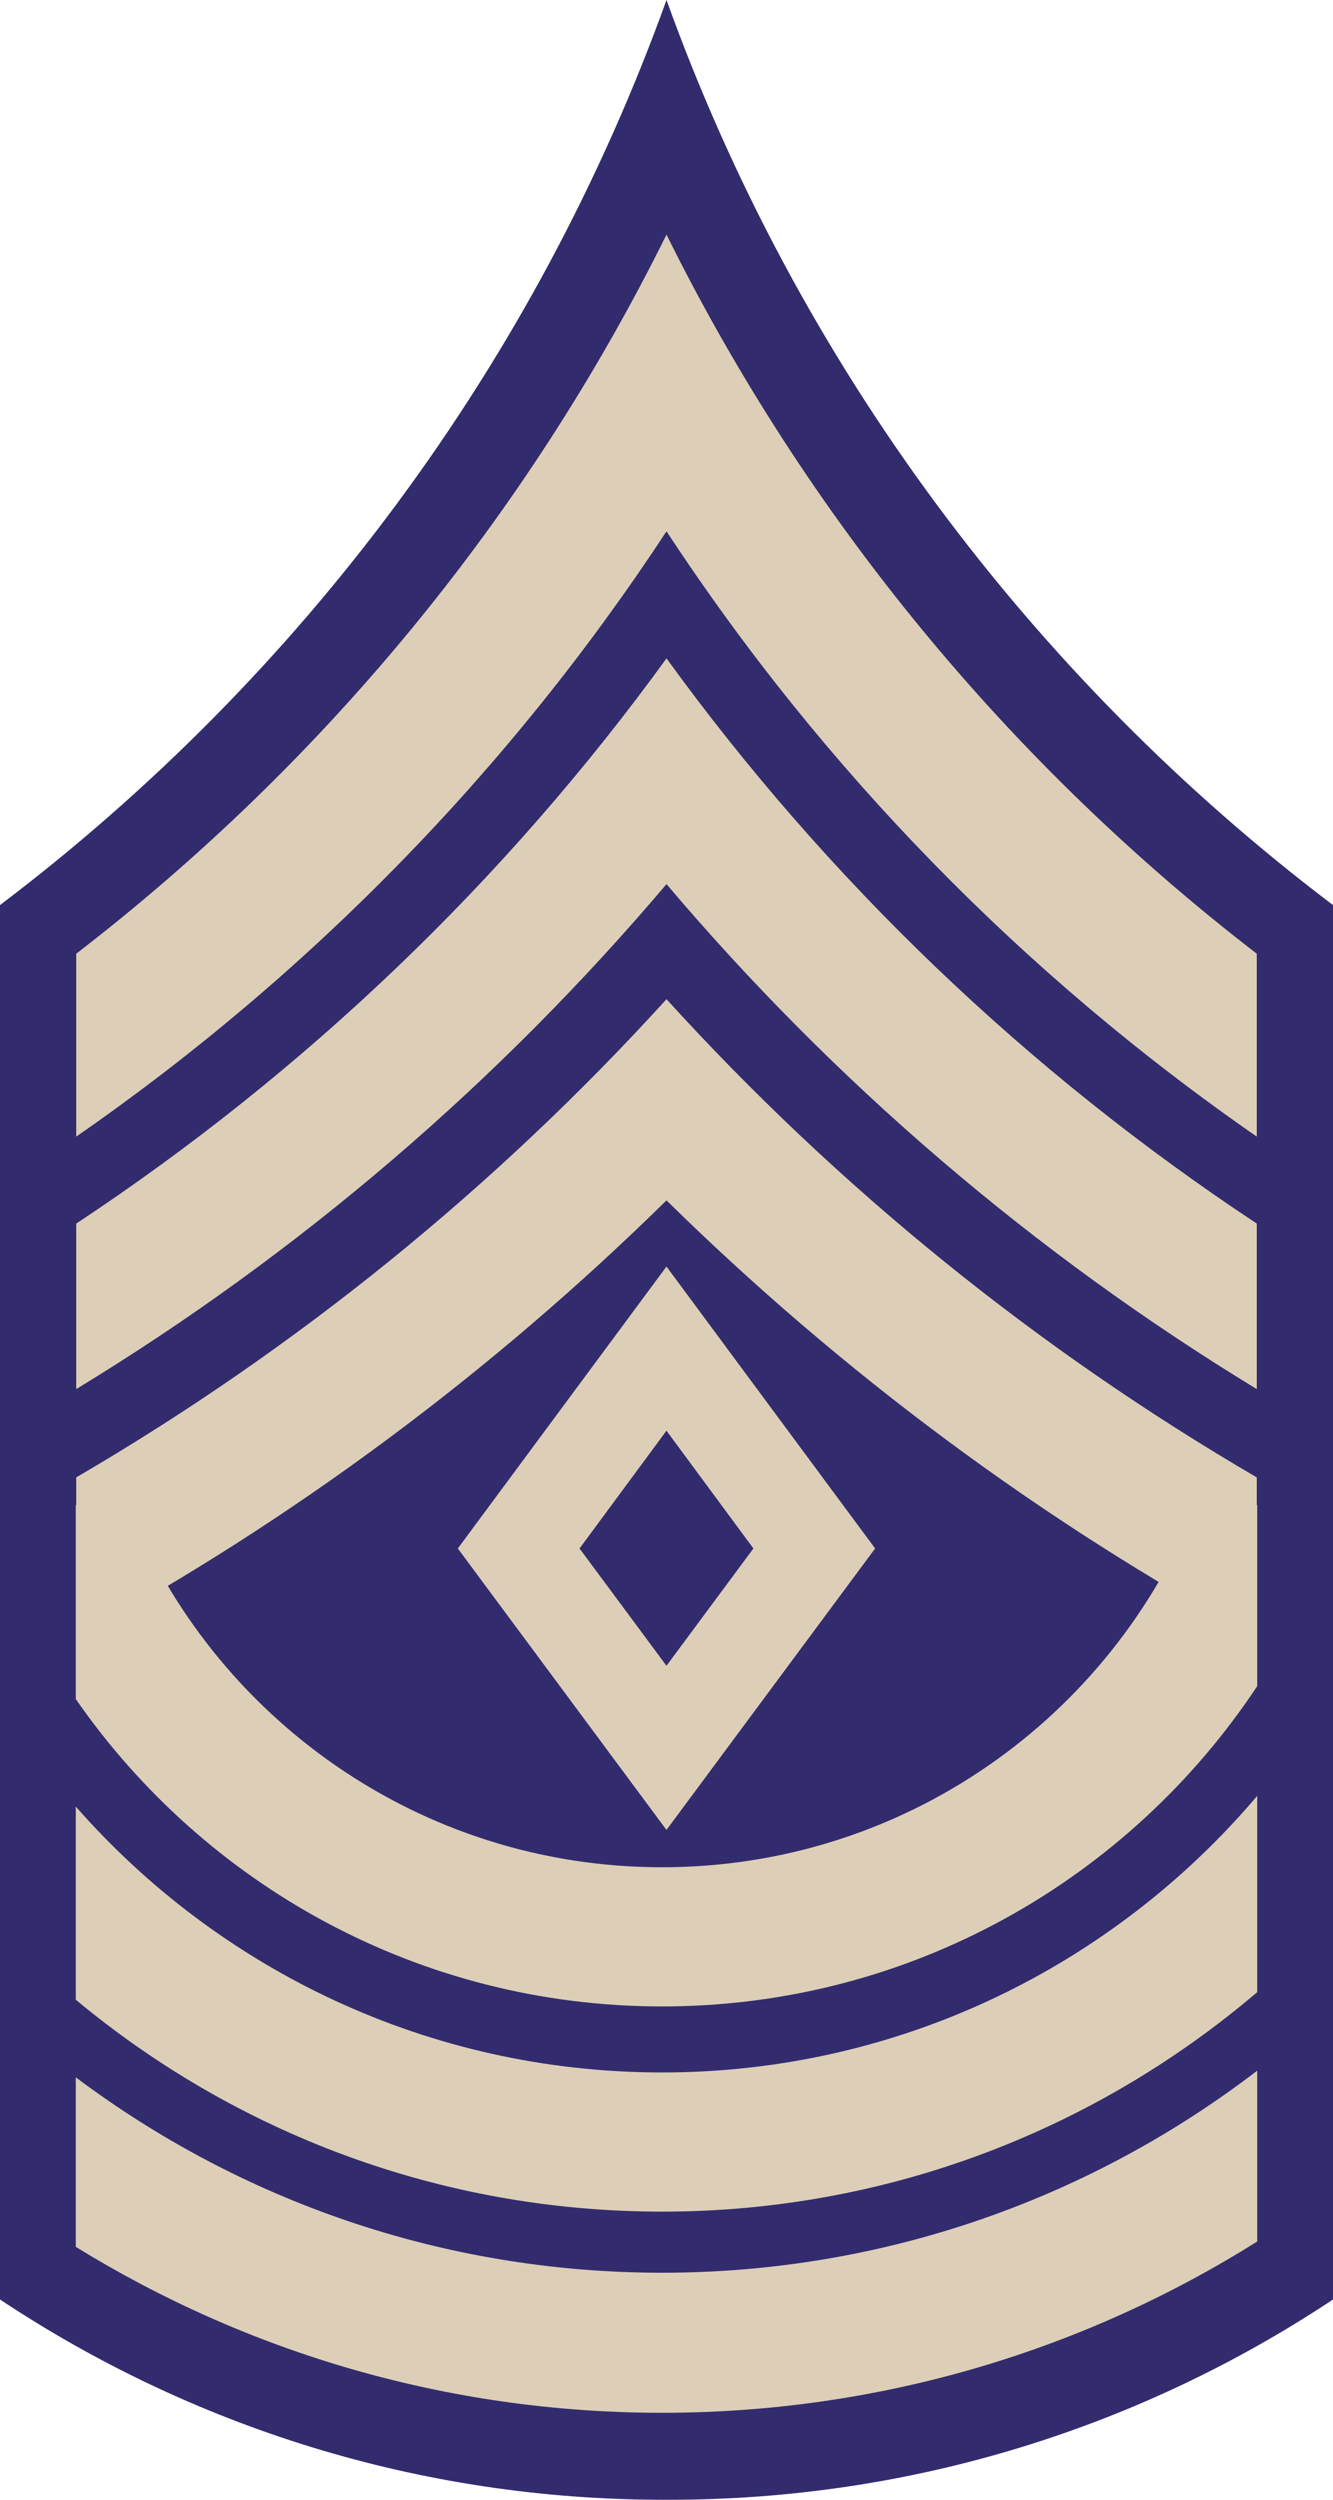
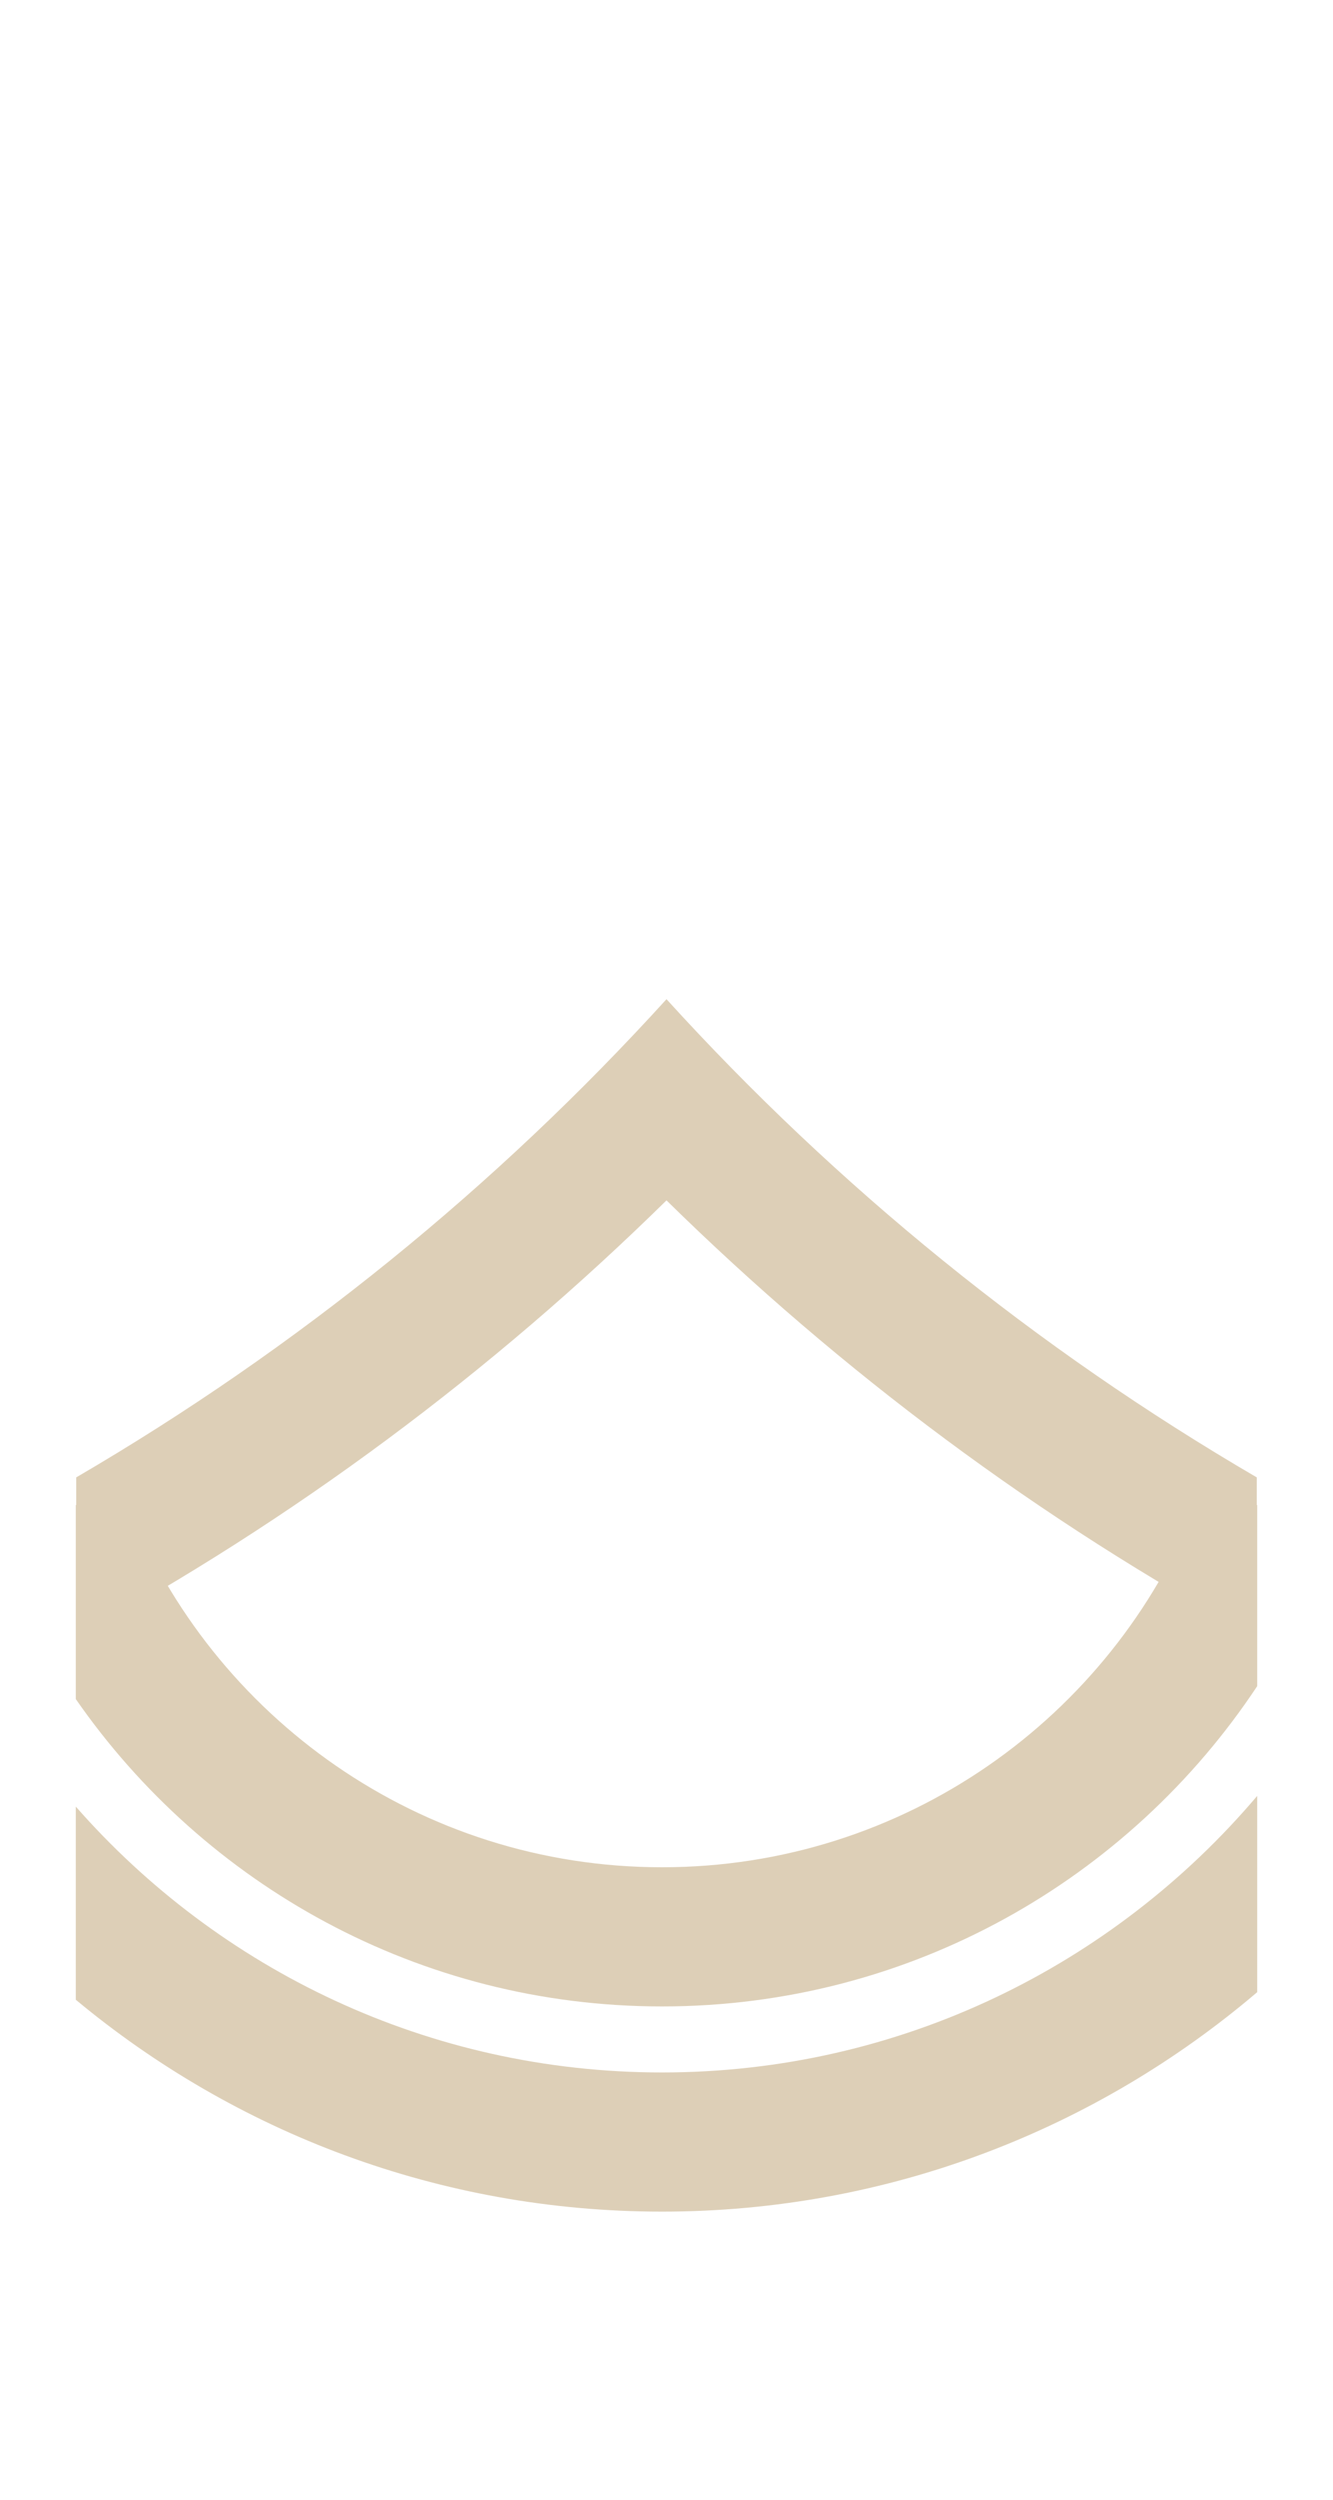
<svg xmlns="http://www.w3.org/2000/svg" version="1.0" width="93.438" height="175.125" id="svg8097">
  <defs id="defs8099" />
  <g transform="translate(-328.281,-444.8)" id="layer1">
    <g transform="translate(-51.127,-128.658)" id="g8087">
-       <path d="M 426.127,573.458 C 416.972,598.883 400.571,620.848 379.408,636.864 L 379.408,661.708 L 379.408,697.427 L 379.408,734.552 C 392.751,743.408 408.736,748.583 425.939,748.583 C 426.002,748.583 426.065,748.583 426.127,748.583 C 426.189,748.583 426.252,748.583 426.314,748.583 C 443.518,748.583 459.503,743.408 472.846,734.552 L 472.846,697.427 L 472.846,661.708 L 472.846,636.864 C 451.683,620.848 435.282,598.883 426.127,573.458 z " style="fill:#322c6e;fill-opacity:1;stroke:#000000;stroke-width:0;stroke-miterlimit:4;stroke-dasharray:none;stroke-opacity:1" id="path7764" />
      <path d="M 384.721,678.896 L 384.721,692.489 C 393.75,705.498 408.789,714.021 425.814,714.021 C 443.233,714.021 458.572,705.102 467.533,691.583 L 467.533,678.896 L 463.252,678.896 C 457.324,693.761 442.787,704.271 425.814,704.271 C 408.842,704.271 394.305,693.761 388.377,678.896 L 384.721,678.896 z " style="fill:#ddcfb7;fill-opacity:1;stroke:#000000;stroke-width:0;stroke-miterlimit:4;stroke-dasharray:none;stroke-opacity:1" id="path7766" />
      <path d="M 467.533,699.271 C 457.498,711.107 442.537,718.646 425.814,718.646 C 409.441,718.646 394.739,711.432 384.721,700.021 L 384.721,713.552 C 395.871,722.819 410.19,728.396 425.814,728.396 C 441.727,728.396 456.29,722.596 467.533,713.021 L 467.533,699.271 z " style="fill:#ddcfb7;fill-opacity:1;stroke:#000000;stroke-width:0;stroke-miterlimit:4;stroke-dasharray:none;stroke-opacity:1" id="path7768" />
-       <path d="M 467.533,718.521 C 455.963,727.387 441.503,732.677 425.814,732.677 C 410.397,732.677 396.182,727.579 384.721,718.989 L 384.721,730.864 C 396.678,738.231 410.744,742.489 425.814,742.489 C 441.136,742.489 455.444,738.084 467.533,730.489 L 467.533,718.521 z " style="fill:#ddcfb7;fill-opacity:1;stroke:#000000;stroke-width:0;stroke-miterlimit:4;stroke-dasharray:none;stroke-opacity:1" id="path7770" />
-       <path d="M 426.127,589.896 C 416.325,609.684 402.098,626.918 384.752,640.271 L 384.752,653.083 C 401.115,641.748 415.194,627.334 426.127,610.677 C 437.06,627.334 451.139,641.748 467.502,653.083 L 467.502,640.271 C 450.156,626.918 435.929,609.684 426.127,589.896 z " style="fill:#ddcfb7;fill-opacity:1;stroke:#000000;stroke-width:0;stroke-miterlimit:4;stroke-dasharray:none;stroke-opacity:1" id="path7772" />
-       <path d="M 426.127,619.583 C 414.843,635.135 400.807,648.568 384.752,659.177 L 384.752,670.771 C 400.39,661.266 414.352,649.289 426.127,635.396 C 437.902,649.289 451.864,661.266 467.502,670.771 L 467.502,659.177 C 451.447,648.568 437.411,635.135 426.127,619.583 z " style="fill:#ddcfb7;fill-opacity:1;stroke:#000000;stroke-width:0;stroke-miterlimit:4;stroke-dasharray:none;stroke-opacity:1" id="path7774" />
      <path d="M 426.127,643.458 C 414.158,656.622 400.214,667.94 384.752,676.958 L 384.752,688.208 C 399.974,679.95 413.871,669.591 426.127,657.552 C 438.383,669.591 452.28,679.95 467.502,688.208 L 467.502,676.958 C 452.039,667.94 438.096,656.622 426.127,643.458 z " style="fill:#ddcfb7;fill-opacity:1;stroke:#000000;stroke-width:0;stroke-miterlimit:4;stroke-dasharray:none;stroke-opacity:1" id="path7776" />
-       <path d="M 426.125,662.188 L 411.5,681.938 L 426.125,701.656 L 440.75,681.938 L 426.125,662.188 z M 426.125,673.688 L 432.219,681.938 L 426.125,690.156 L 420.031,681.938 L 426.125,673.688 z " style="fill:#ddcfb7;fill-opacity:1;stroke:#000000;stroke-width:0;stroke-miterlimit:4;stroke-dasharray:none;stroke-opacity:1" id="path7780" />
    </g>
  </g>
</svg>